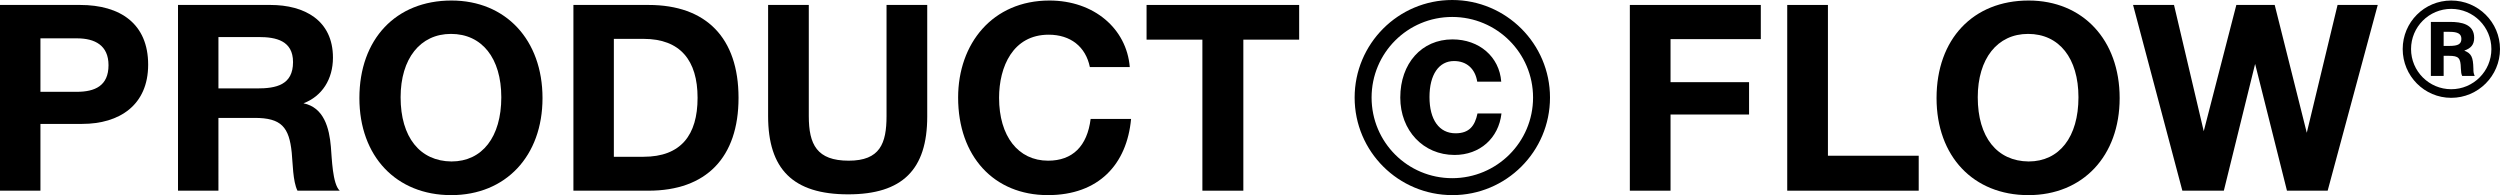
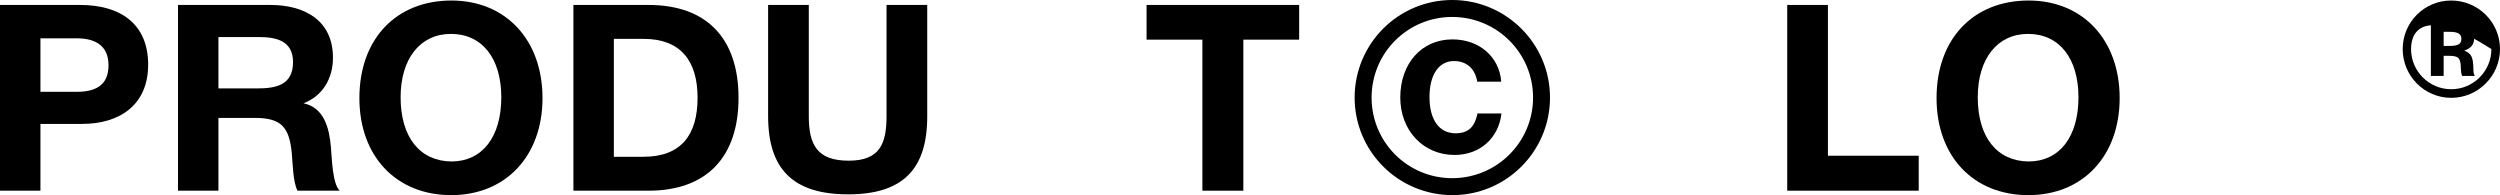
<svg xmlns="http://www.w3.org/2000/svg" id="Layer_1" x="0px" y="0px" width="205px" height="16px" viewBox="0 0 205 16" xml:space="preserve">
  <g>
    <g>
      <path d="M6.567,0.406H0v15.23h3.316V10.16h3.422c3.058,0,5.411-1.541,5.411-4.856C12.15,1.946,9.861,0.406,6.567,0.406z M6.289,7.529H3.316V3.144H6.31c1.476,0,2.588,0.578,2.588,2.203C8.898,7.037,7.786,7.529,6.289,7.529z" />
      <path d="M24.885,8.471c1.519-0.578,2.417-1.968,2.417-3.744c0-3.058-2.331-4.321-5.134-4.321h-7.572v15.23h3.315V9.668h2.974 c2.181,0,2.823,0.749,3.037,2.845c0.086,0.834,0.086,2.353,0.471,3.123h3.465c-0.599-0.556-0.642-2.653-0.727-3.615 C27.002,10.524,26.575,8.813,24.885,8.471z M21.078,7.251h-3.166V3.038h3.316c1.412,0,2.801,0.3,2.801,2.053 C24.029,6.973,22.639,7.251,21.078,7.251z" />
      <path d="M37.021,0.043c-4.556,0-7.551,3.165-7.551,8c0,4.771,3.017,7.958,7.529,7.958c4.471,0,7.487-3.209,7.487-7.958 C44.486,3.273,41.47,0.043,37.021,0.043z M37.021,13.24c-2.588-0.022-4.171-1.989-4.171-5.262c0-3.166,1.604-5.198,4.129-5.198 c2.545,0,4.128,1.989,4.128,5.198C41.106,11.23,39.545,13.24,37.021,13.24z" />
      <path d="M53.18,0.406h-6.16v15.23h6.16c4.728,0,7.38-2.716,7.38-7.615C60.559,3.101,57.908,0.406,53.18,0.406z M52.774,12.855 h-2.438V3.187h2.438c3.016,0,4.427,1.775,4.427,4.834C57.201,11.08,55.832,12.855,52.774,12.855z" />
      <path d="M72.696,9.518c0,2.246-0.535,3.658-3.102,3.658c-2.609,0-3.273-1.326-3.273-3.658V0.406h-3.336v9.113 c0,4.342,2.032,6.417,6.566,6.417c4.449,0,6.482-2.033,6.482-6.375V0.406h-3.337V9.518z" />
-       <path d="M85.946,13.176c-2.46,0-4.022-2.011-4.022-5.155c0-2.545,1.134-5.176,4.064-5.176c1.797,0,3.037,0.983,3.38,2.652h3.273 c-0.257-3.144-2.93-5.454-6.588-5.454c-4.663,0-7.487,3.529-7.487,7.957c0,4.813,2.93,8,7.358,8c4.171,0,6.482-2.525,6.824-6.247 h-3.316C89.154,11.978,87.957,13.176,85.946,13.176z" />
      <polygon points="94.018,0.406 94.018,3.251 98.596,3.251 98.596,15.636 101.954,15.636 101.954,3.251 106.531,3.251 106.531,0.406 " />
    </g>
    <path d="M127.1,8c0,4.428-3.593,8-7.999,8c-4.428,0-8.021-3.572-8.021-8c0-4.406,3.572-8,8-8C123.507,0,127.1,3.593,127.1,8z M112.47,8c0,3.658,2.952,6.61,6.61,6.61c3.658,0,6.631-2.952,6.631-6.61s-2.973-6.61-6.631-6.61 C115.422,1.39,112.47,4.342,112.47,8z M119.272,12.706c-2.566,0-4.449-2.011-4.449-4.706c0-2.802,1.754-4.77,4.278-4.77 c2.203,0,3.85,1.433,4,3.465h-1.968c-0.171-1.069-0.877-1.69-1.904-1.69c-1.241,0-2.011,1.113-2.011,2.952 c0,1.861,0.792,2.973,2.139,2.973c1.113,0,1.583-0.598,1.797-1.626h1.967C122.887,11.337,121.347,12.706,119.272,12.706z" />
    <g>
-       <polygon points="133.647,15.636 136.984,15.636 136.984,9.39 143.423,9.39 143.423,6.738 136.984,6.738 136.984,3.208 144.386,3.208 144.386,0.406 133.647,0.406 " />
      <polygon points="149.89,0.406 146.553,0.406 146.553,15.636 157.334,15.636 157.334,12.77 149.89,12.77 " />
      <path d="M166.347,0.043c-4.556,0-7.55,3.165-7.55,8c0,4.771,3.015,7.958,7.529,7.958c4.469,0,7.486-3.209,7.486-7.958 C173.812,3.273,170.795,0.043,166.347,0.043z M166.347,13.24c-2.588-0.022-4.171-1.989-4.171-5.262 c0-3.166,1.604-5.198,4.128-5.198c2.546,0,4.13,1.989,4.13,5.198C170.433,11.23,168.87,13.24,166.347,13.24z" />
-       <polygon points="191.68,0.406 189.156,10.887 186.526,0.406 183.38,0.406 180.707,10.759 178.269,0.406 174.911,0.406 178.953,15.636 182.355,15.636 184.92,5.241 187.531,15.636 190.868,15.636 194.975,0.406 " />
    </g>
-     <path d="M205,4.022c0,2.203-1.797,4-4.001,4s-3.978-1.797-3.978-4s1.775-3.979,3.978-3.979S205,1.818,205,4.022z M197.706,4.022 c0,1.817,1.475,3.294,3.294,3.294c1.818,0,3.294-1.476,3.294-3.294c0-1.818-1.475-3.294-3.294-3.294 C199.181,0.727,197.706,2.203,197.706,4.022z M200.914,1.797c0.899,0,1.968,0.172,1.968,1.305c0,0.556-0.258,0.856-0.813,1.048 c0.578,0.235,0.728,0.513,0.749,1.476c0,0.32,0.021,0.385,0.106,0.599h-1.026c-0.085-0.193-0.085-0.279-0.108-0.621 c-0.021-0.855-0.171-1.027-0.984-1.027h-0.427v1.648h-1.048V1.797H200.914z M200.87,3.765c0.684,0,0.963-0.15,0.963-0.577 c0-0.407-0.279-0.578-0.963-0.578h-0.491v1.156H200.87z" />
+     <path d="M205,4.022c0,2.203-1.797,4-4.001,4s-3.978-1.797-3.978-4s1.775-3.979,3.978-3.979S205,1.818,205,4.022z M197.706,4.022 c0,1.817,1.475,3.294,3.294,3.294c1.818,0,3.294-1.476,3.294-3.294C199.181,0.727,197.706,2.203,197.706,4.022z M200.914,1.797c0.899,0,1.968,0.172,1.968,1.305c0,0.556-0.258,0.856-0.813,1.048 c0.578,0.235,0.728,0.513,0.749,1.476c0,0.32,0.021,0.385,0.106,0.599h-1.026c-0.085-0.193-0.085-0.279-0.108-0.621 c-0.021-0.855-0.171-1.027-0.984-1.027h-0.427v1.648h-1.048V1.797H200.914z M200.87,3.765c0.684,0,0.963-0.15,0.963-0.577 c0-0.407-0.279-0.578-0.963-0.578h-0.491v1.156H200.87z" />
  </g>
</svg>